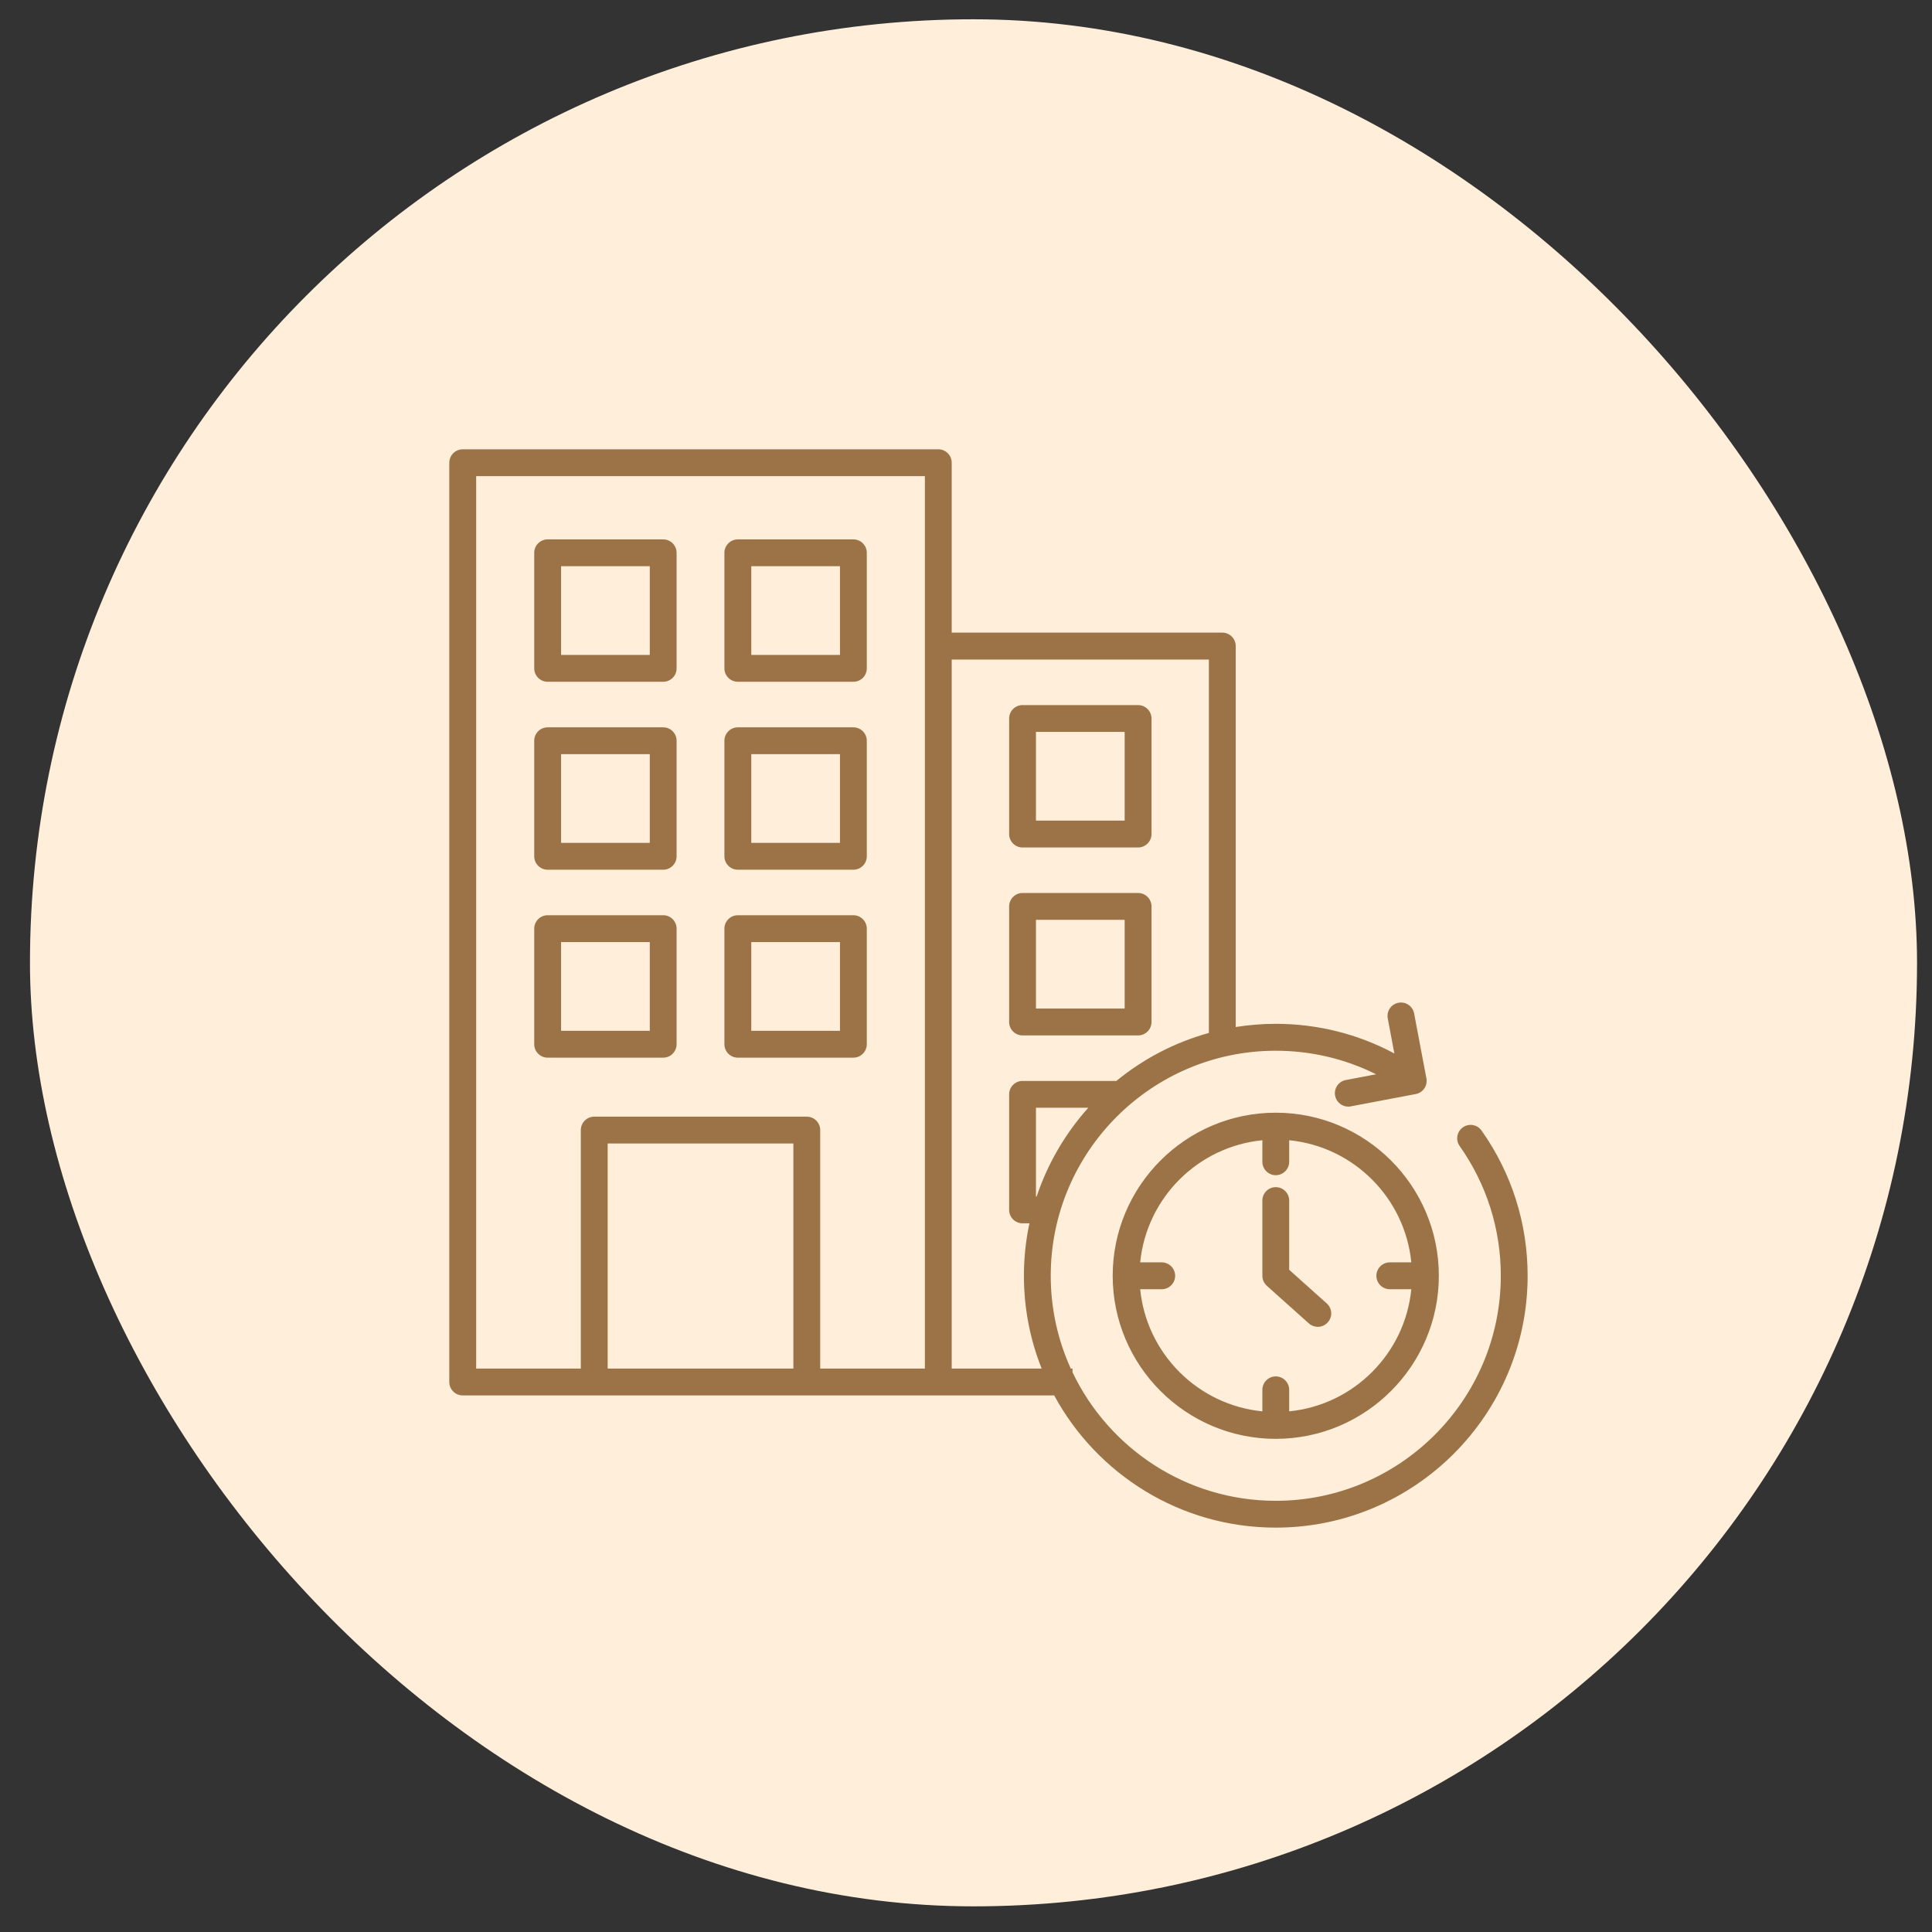
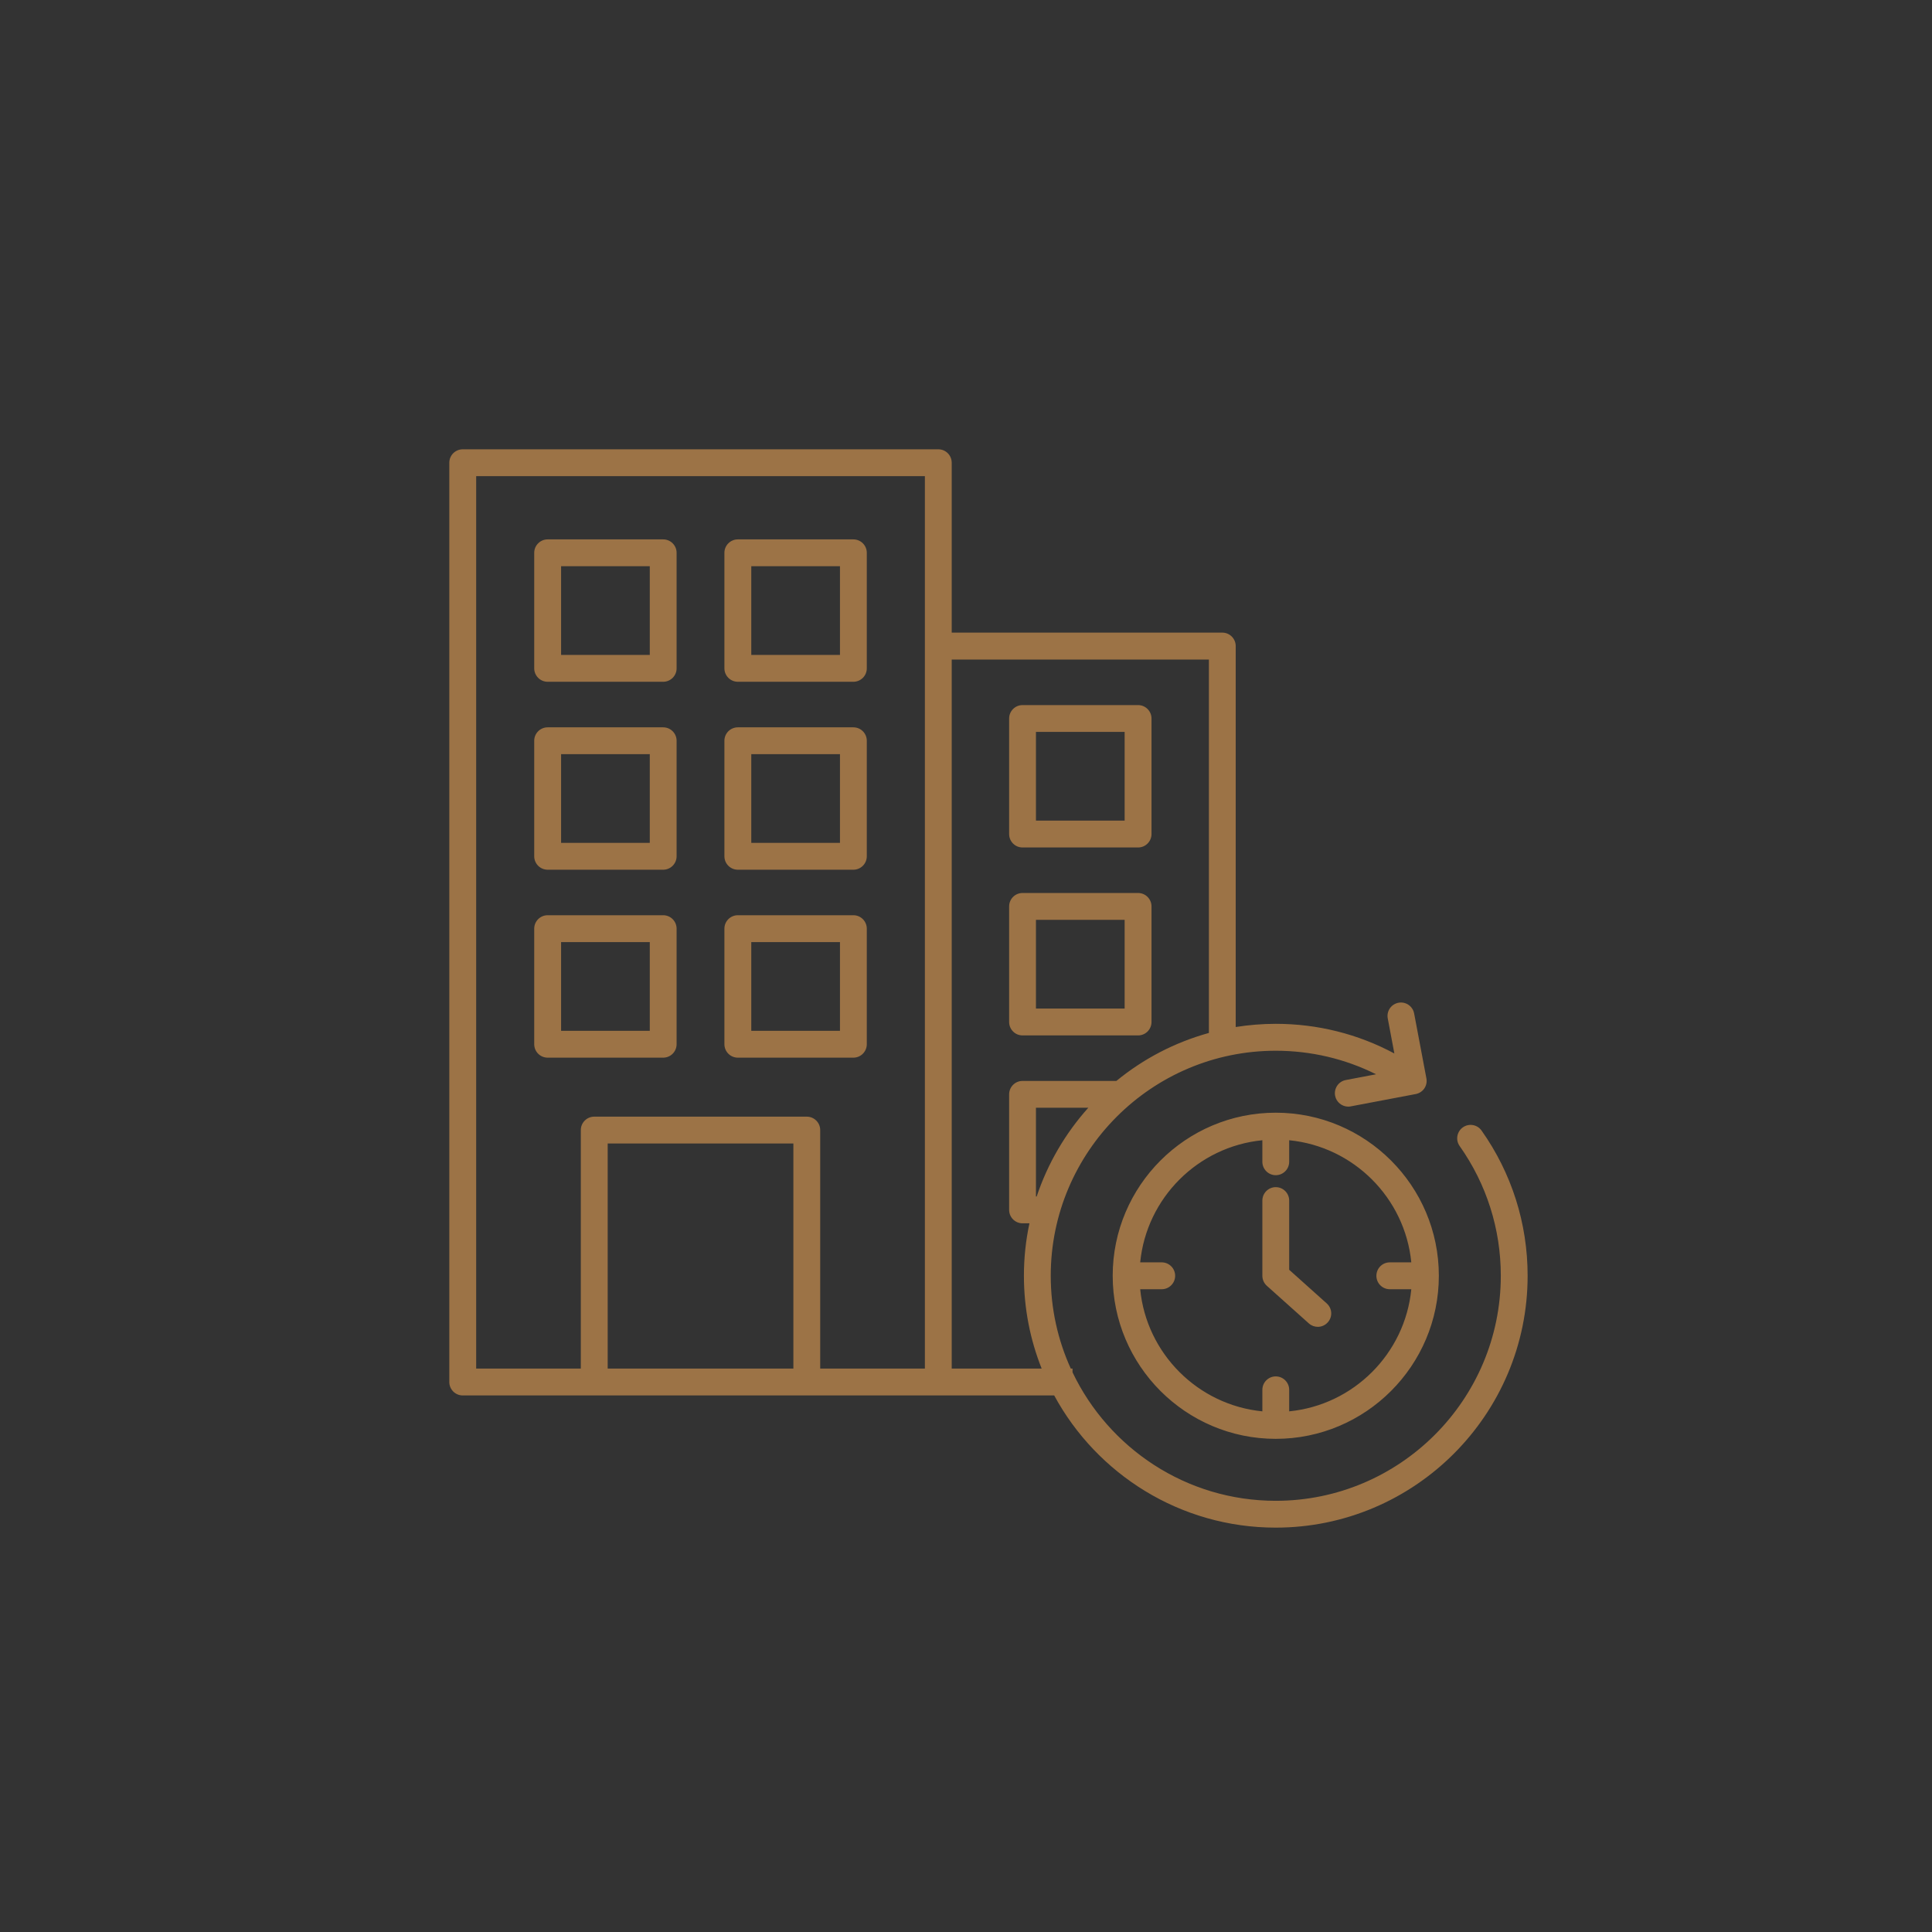
<svg xmlns="http://www.w3.org/2000/svg" width="43" height="43" viewBox="0 0 43 43" fill="none">
  <rect x="0" y="0" width="43" height="43" fill="#333333" stroke="none" />
-   <rect x="0.667" y="0.429" width="42" height="42" rx="21" fill="#FFEFDA" />
  <path d="M12.189 15.174H14.761C14.925 15.174 15.059 15.04 15.059 14.876V12.303C15.059 12.139 14.925 12.005 14.761 12.005H12.189C12.024 12.005 11.89 12.139 11.89 12.303V14.875C11.89 15.04 12.024 15.174 12.189 15.174ZM12.488 12.602H14.462V14.576H12.488V12.602ZM12.189 19.357H14.761C14.925 19.357 15.059 19.223 15.059 19.058V16.486C15.059 16.322 14.925 16.188 14.761 16.188H12.189C12.024 16.188 11.89 16.322 11.89 16.486V19.058C11.89 19.223 12.024 19.357 12.189 19.357ZM12.488 16.785H14.462V18.759H12.488V16.785ZM12.189 23.54H14.761C14.925 23.54 15.059 23.406 15.059 23.241V20.669C15.059 20.504 14.925 20.37 14.761 20.37H12.189C12.024 20.37 11.89 20.504 11.89 20.669V23.241C11.89 23.406 12.024 23.54 12.189 23.54ZM12.488 20.968H14.462V22.942H12.488V20.968ZM16.422 15.174H18.994C19.158 15.174 19.292 15.04 19.292 14.876V12.303C19.292 12.139 19.158 12.005 18.994 12.005H16.422C16.257 12.005 16.123 12.139 16.123 12.303V14.875C16.123 15.04 16.257 15.174 16.422 15.174ZM16.721 12.602H18.695V14.576H16.721V12.602ZM16.422 19.357H18.994C19.158 19.357 19.292 19.223 19.292 19.058V16.486C19.292 16.322 19.158 16.188 18.994 16.188H16.422C16.257 16.188 16.123 16.322 16.123 16.486V19.058C16.123 19.223 16.257 19.357 16.422 19.357ZM16.721 16.785H18.695V18.759H16.721V16.785ZM16.422 23.54H18.994C19.158 23.54 19.292 23.406 19.292 23.241V20.669C19.292 20.504 19.158 20.37 18.994 20.37H16.422C16.257 20.37 16.123 20.504 16.123 20.669V23.241C16.123 23.406 16.257 23.54 16.422 23.54ZM16.721 20.968H18.695V22.942H16.721V20.968ZM22.758 18.862H25.33C25.495 18.862 25.629 18.728 25.629 18.563V15.992C25.629 15.827 25.495 15.693 25.33 15.693H22.758C22.593 15.693 22.46 15.827 22.46 15.992V18.563C22.46 18.728 22.593 18.862 22.758 18.862ZM23.057 16.29H25.031V18.264H23.057V16.29ZM22.758 23.045H25.33C25.495 23.045 25.629 22.911 25.629 22.746V20.174C25.629 20.009 25.495 19.875 25.33 19.875H22.758C22.593 19.875 22.46 20.009 22.46 20.174V22.746C22.46 22.911 22.593 23.045 22.758 23.045ZM23.057 20.473H25.031V22.447H23.057V20.473ZM28.394 24.765C26.393 24.765 24.765 26.393 24.765 28.394C24.765 30.395 26.393 32.024 28.394 32.024C30.395 32.024 32.024 30.395 32.024 28.394C32.024 26.393 30.396 24.765 28.394 24.765ZM28.693 31.412V30.933C28.693 30.768 28.559 30.634 28.394 30.634C28.23 30.634 28.096 30.768 28.096 30.933V31.412C26.662 31.271 25.518 30.127 25.377 28.694H25.856C26.021 28.694 26.155 28.56 26.155 28.395C26.155 28.23 26.021 28.096 25.856 28.096H25.377C25.518 26.662 26.662 25.519 28.096 25.378V25.857C28.096 26.022 28.23 26.156 28.394 26.156C28.559 26.156 28.693 26.022 28.693 25.857V25.378C30.127 25.519 31.27 26.663 31.411 28.096H30.932C30.767 28.096 30.634 28.23 30.634 28.395C30.634 28.56 30.767 28.694 30.932 28.694H31.411C31.271 30.127 30.127 31.271 28.693 31.412ZM29.529 29.01C29.652 29.12 29.663 29.308 29.552 29.431C29.493 29.497 29.412 29.531 29.33 29.531C29.259 29.531 29.188 29.506 29.131 29.455L28.195 28.617C28.132 28.56 28.096 28.48 28.096 28.394V27.229V26.721C28.096 26.556 28.23 26.422 28.394 26.422C28.559 26.422 28.693 26.556 28.693 26.721V27.229V28.261L29.529 29.01ZM32.975 25.163C32.88 25.028 32.693 24.996 32.559 25.091C32.424 25.186 32.392 25.373 32.487 25.507C33.086 26.355 33.403 27.353 33.403 28.394C33.403 31.156 31.156 33.403 28.394 33.403C26.401 33.403 24.677 32.232 23.871 30.543V30.46H23.832C23.546 29.83 23.386 29.131 23.386 28.394C23.386 25.633 25.633 23.386 28.394 23.386C29.178 23.386 29.938 23.566 30.627 23.91L29.953 24.038C29.791 24.068 29.685 24.225 29.715 24.387C29.742 24.53 29.868 24.63 30.009 24.63C30.027 24.63 30.046 24.628 30.064 24.624L31.509 24.35C31.587 24.335 31.656 24.291 31.701 24.225C31.745 24.16 31.762 24.079 31.747 24.001L31.474 22.556C31.443 22.393 31.286 22.287 31.125 22.318C30.962 22.349 30.856 22.505 30.887 22.667L31.034 23.447C30.226 23.014 29.326 22.787 28.394 22.787C28.091 22.787 27.793 22.812 27.503 22.858V14.379C27.503 14.214 27.369 14.08 27.204 14.08H21.182V10.299C21.182 10.134 21.049 10 20.884 10H10.299C10.134 10 10 10.134 10 10.299V30.759C10 30.924 10.134 31.058 10.299 31.058H20.884H23.463C24.412 32.809 26.267 34 28.394 34C31.485 34 34 31.485 34 28.394C34 27.229 33.645 26.111 32.975 25.163ZM17.658 30.46H13.525V25.45H17.658V30.46ZM20.585 30.46H18.255V25.151C18.255 24.987 18.121 24.853 17.956 24.853H13.226C13.061 24.853 12.927 24.987 12.927 25.151V30.46H10.598V10.598H20.585V30.46ZM23.073 26.63H23.057V24.655H24.222C23.714 25.222 23.319 25.892 23.073 26.63ZM21.182 30.46V14.68H26.906V22.99C26.142 23.201 25.443 23.569 24.847 24.058H22.758C22.593 24.058 22.46 24.192 22.46 24.357V26.928C22.46 27.093 22.593 27.227 22.758 27.227H22.912C22.831 27.604 22.789 27.994 22.789 28.394C22.789 29.123 22.929 29.82 23.184 30.46H21.182Z" fill="#9C7346" />
</svg>